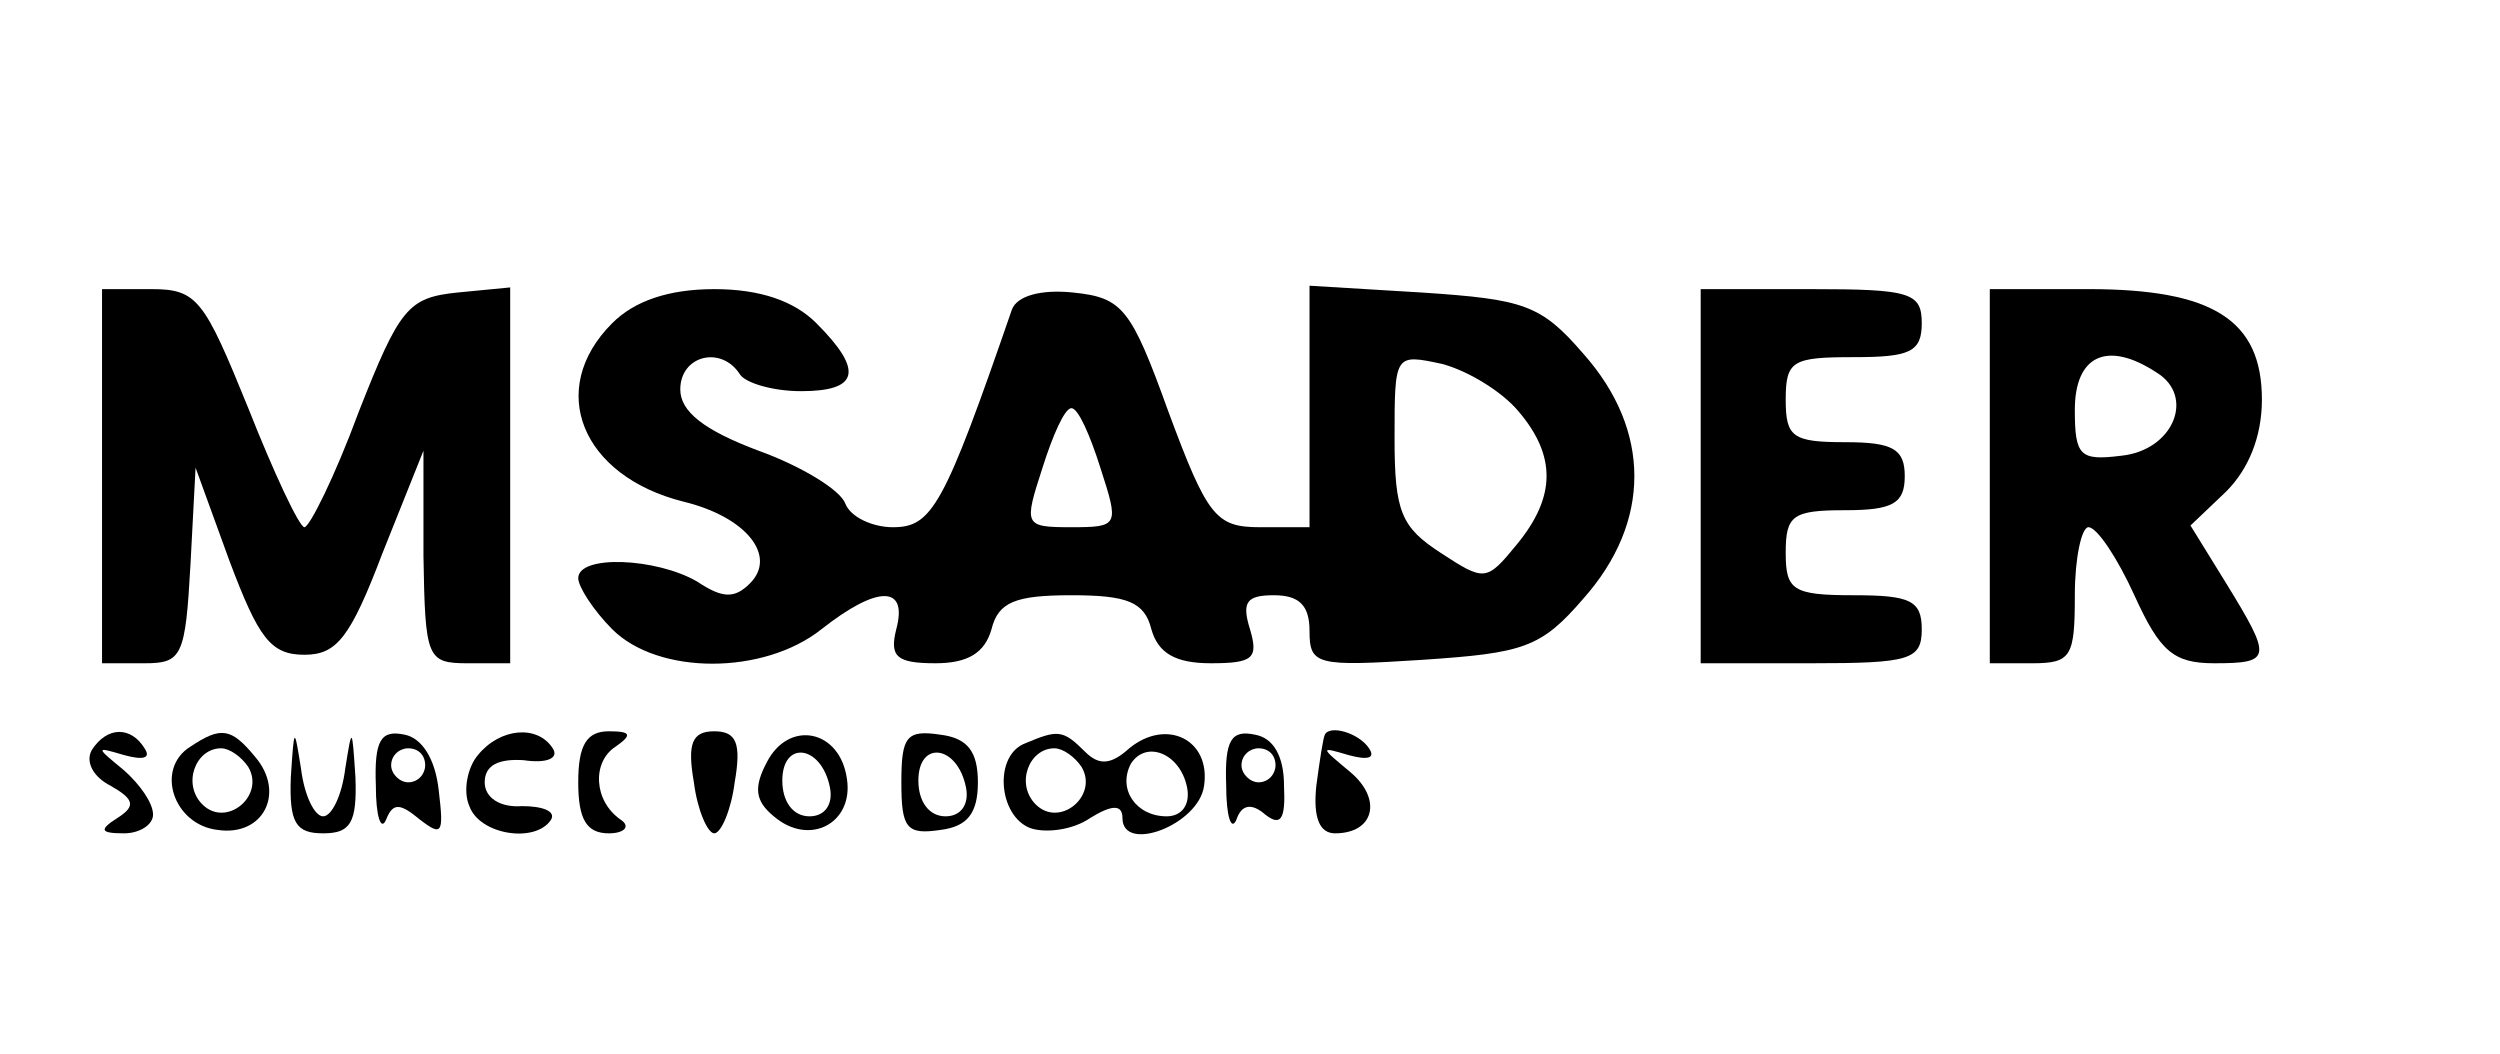
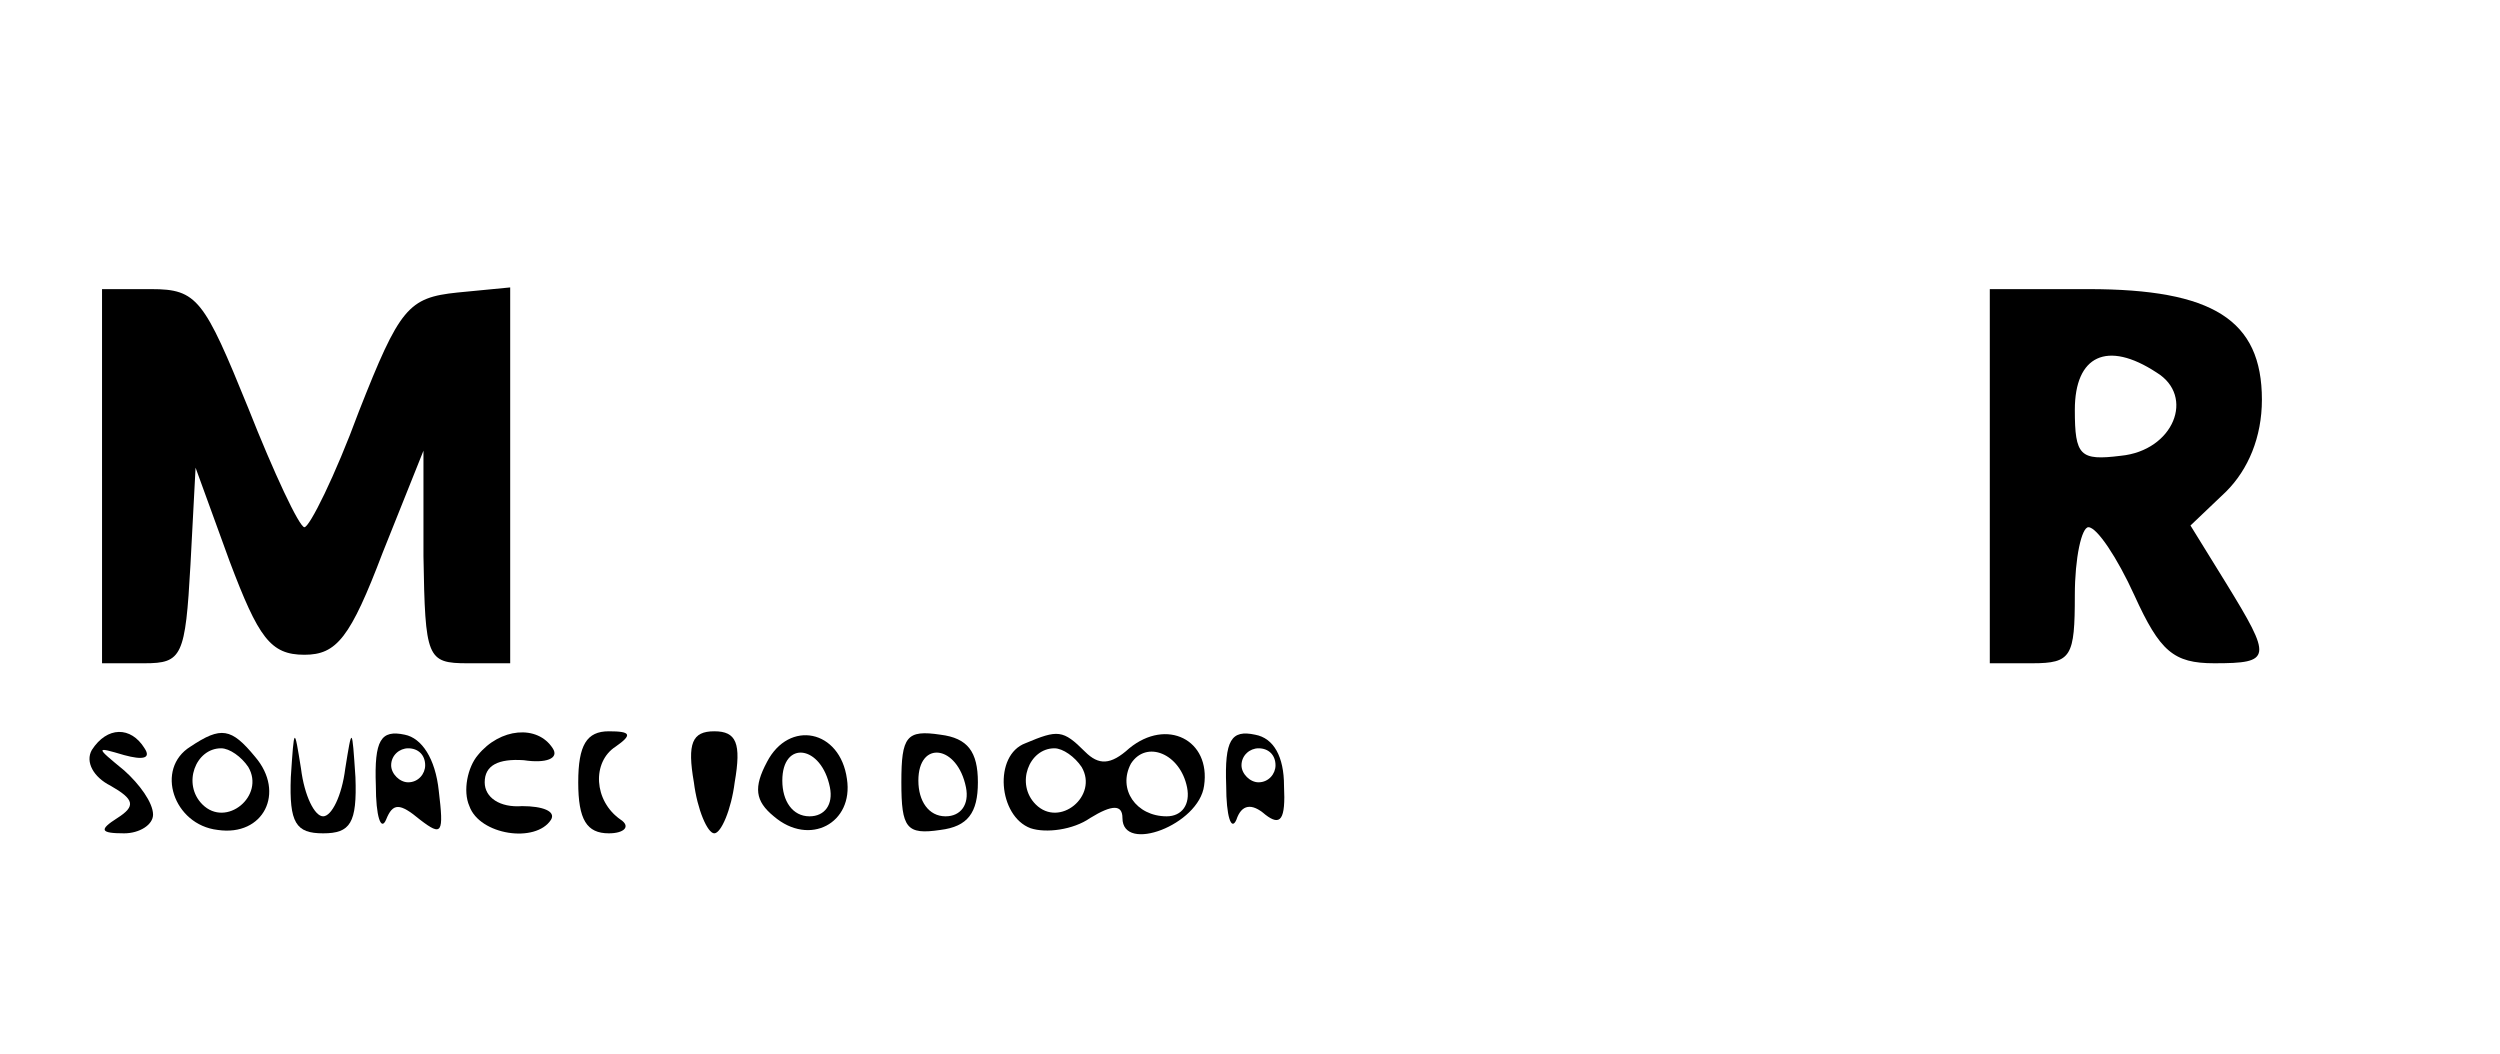
<svg xmlns="http://www.w3.org/2000/svg" version="1.0" width="147pt" height="62pt" viewBox="0 0 147 62" preserveAspectRatio="xMidYMid meet">
  <g transform="translate(0,62) scale(0.1,-0.1)" fill="#000000" stroke="none">
    <path d="M60 340 l0 -110 25 0 c22 0 24 4 27 58 l3 57 20 -55 c17 -45 24 -55 44 -55 19 0 27 10 46 60 l24 60 0 -62 c1 -60 2 -63 26 -63 l25 0 0 111 0 110 -31 -3 c-29 -3 -34 -9 -58 -70 -14 -38 -29 -68 -32 -68 -3 0 -18 32 -33 70 -26 64 -30 70 -57 70 l-29 0 0 -110z" />
-     <path d="M360 430 c-39 -39 -18 -90 42 -105 37 -9 55 -32 39 -48 -9 -9 -16 -9 -31 1 -24 14 -70 16 -70 2 0 -5 9 -19 20 -30 27 -27 89 -27 123 0 33 26 51 26 44 0 -4 -16 0 -20 23 -20 19 0 29 6 33 20 4 16 14 20 47 20 33 0 43 -4 47 -20 4 -14 14 -20 35 -20 25 0 28 3 23 20 -5 16 -2 20 14 20 15 0 21 -6 21 -21 0 -20 4 -21 66 -17 60 4 70 7 95 36 40 45 40 99 0 144 -25 29 -35 32 -95 36 l-66 4 0 -71 0 -71 -29 0 c-26 0 -31 6 -54 68 -22 61 -27 67 -56 70 -19 2 -33 -2 -36 -10 -40 -116 -47 -128 -70 -128 -12 0 -25 6 -28 14 -3 8 -26 22 -51 31 -32 12 -46 23 -46 36 0 20 24 26 35 9 3 -5 19 -10 36 -10 34 0 37 12 9 40 -13 13 -33 20 -60 20 -27 0 -47 -7 -60 -20z m533 -52 c22 -26 22 -50 -1 -78 -18 -22 -19 -22 -45 -5 -23 15 -27 24 -27 67 0 50 0 50 28 44 15 -4 35 -16 45 -28z m-246 -33 c11 -34 11 -35 -17 -35 -28 0 -28 1 -17 35 6 19 13 35 17 35 4 0 11 -16 17 -35z" />
-     <path d="M1000 340 l0 -110 65 0 c58 0 65 2 65 20 0 17 -7 20 -40 20 -36 0 -40 3 -40 25 0 22 4 25 35 25 28 0 35 4 35 20 0 16 -7 20 -35 20 -31 0 -35 3 -35 25 0 23 4 25 40 25 33 0 40 3 40 20 0 18 -7 20 -65 20 l-65 0 0 -110z" />
    <path d="M1170 340 l0 -110 25 0 c23 0 25 4 25 40 0 22 4 40 8 40 5 0 17 -18 27 -40 15 -33 23 -40 47 -40 34 0 34 3 7 47 l-21 34 21 20 c13 13 21 32 21 54 0 47 -29 65 -102 65 l-58 0 0 -110z m98 61 c23 -14 10 -46 -21 -49 -24 -3 -27 0 -27 27 0 32 19 41 48 22z" />
    <path d="M54 179 c-4 -7 1 -16 11 -21 14 -8 15 -12 4 -19 -11 -7 -10 -9 4 -9 9 0 17 5 17 11 0 7 -8 18 -17 26 -17 14 -17 14 0 9 11 -3 16 -2 12 4 -8 13 -22 13 -31 -1z" />
    <path d="M112 181 c-21 -13 -10 -46 16 -49 27 -4 40 22 22 43 -14 17 -20 18 -38 6z m34 -12 c10 -17 -13 -36 -27 -22 -12 12 -4 33 11 33 5 0 12 -5 16 -11z" />
    <path d="M171 163 c-1 -27 3 -33 19 -33 16 0 20 6 19 33 -2 30 -2 30 -6 5 -2 -16 -8 -28 -13 -28 -5 0 -11 12 -13 28 -4 25 -4 25 -6 -5z" />
    <path d="M221 158 c0 -18 3 -27 6 -20 4 10 8 10 20 0 13 -10 14 -8 11 17 -2 19 -10 31 -20 33 -14 3 -18 -3 -17 -30z m29 12 c0 -5 -4 -10 -10 -10 -5 0 -10 5 -10 10 0 6 5 10 10 10 6 0 10 -4 10 -10z" />
    <path d="M281 176 c-6 -7 -9 -21 -5 -30 6 -17 39 -22 48 -8 3 5 -5 8 -17 8 -13 -1 -22 5 -22 14 0 10 8 14 23 13 13 -2 21 1 17 7 -9 14 -31 12 -44 -4z" />
    <path d="M340 160 c0 -22 5 -30 18 -30 9 0 13 4 7 8 -16 11 -17 34 -3 43 10 7 9 9 -4 9 -13 0 -18 -8 -18 -30z" />
    <path d="M408 160 c2 -16 8 -30 12 -30 4 0 10 14 12 30 4 23 1 30 -12 30 -13 0 -16 -7 -12 -30z" />
    <path d="M451 172 c-8 -15 -7 -23 4 -32 21 -18 47 -4 43 22 -4 29 -34 35 -47 10z m37 -15 c2 -10 -3 -17 -12 -17 -10 0 -16 9 -16 21 0 24 23 21 28 -4z" />
    <path d="M530 160 c0 -27 3 -31 23 -28 16 2 22 10 22 28 0 18 -6 26 -22 28 -20 3 -23 -1 -23 -28z m38 -3 c2 -10 -3 -17 -12 -17 -10 0 -16 9 -16 21 0 24 23 21 28 -4z" />
    <path d="M603 183 c-19 -7 -16 -43 3 -50 9 -3 25 -1 35 6 13 8 19 8 19 0 0 -21 45 -4 48 19 4 27 -22 40 -44 22 -11 -10 -18 -10 -26 -2 -13 13 -16 13 -35 5z m33 -14 c10 -17 -13 -36 -27 -22 -12 12 -4 33 11 33 5 0 12 -5 16 -11z m62 -12 c2 -10 -3 -17 -12 -17 -18 0 -29 16 -21 31 9 14 29 6 33 -14z" />
    <path d="M721 158 c0 -18 3 -27 6 -20 3 9 9 10 17 3 9 -7 12 -3 11 17 0 17 -6 28 -17 30 -14 3 -18 -3 -17 -30z m29 12 c0 -5 -4 -10 -10 -10 -5 0 -10 5 -10 10 0 6 5 10 10 10 6 0 10 -4 10 -10z" />
-     <path d="M779 188 c-1 -2 -3 -15 -5 -30 -2 -19 2 -28 11 -28 23 0 28 20 9 36 -18 15 -18 15 -1 10 11 -3 16 -2 12 4 -6 9 -23 14 -26 8z" />
  </g>
</svg>